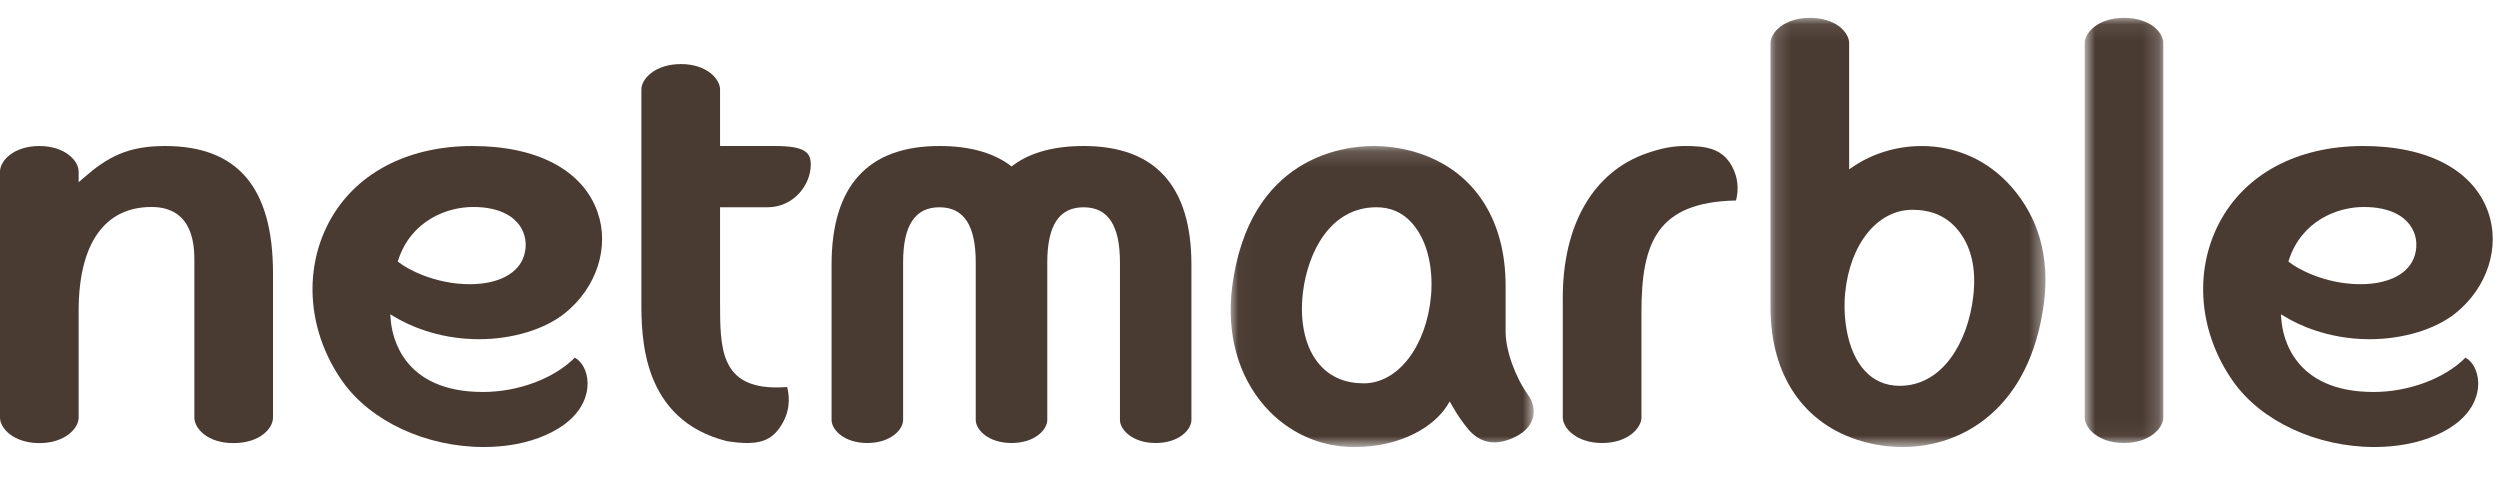
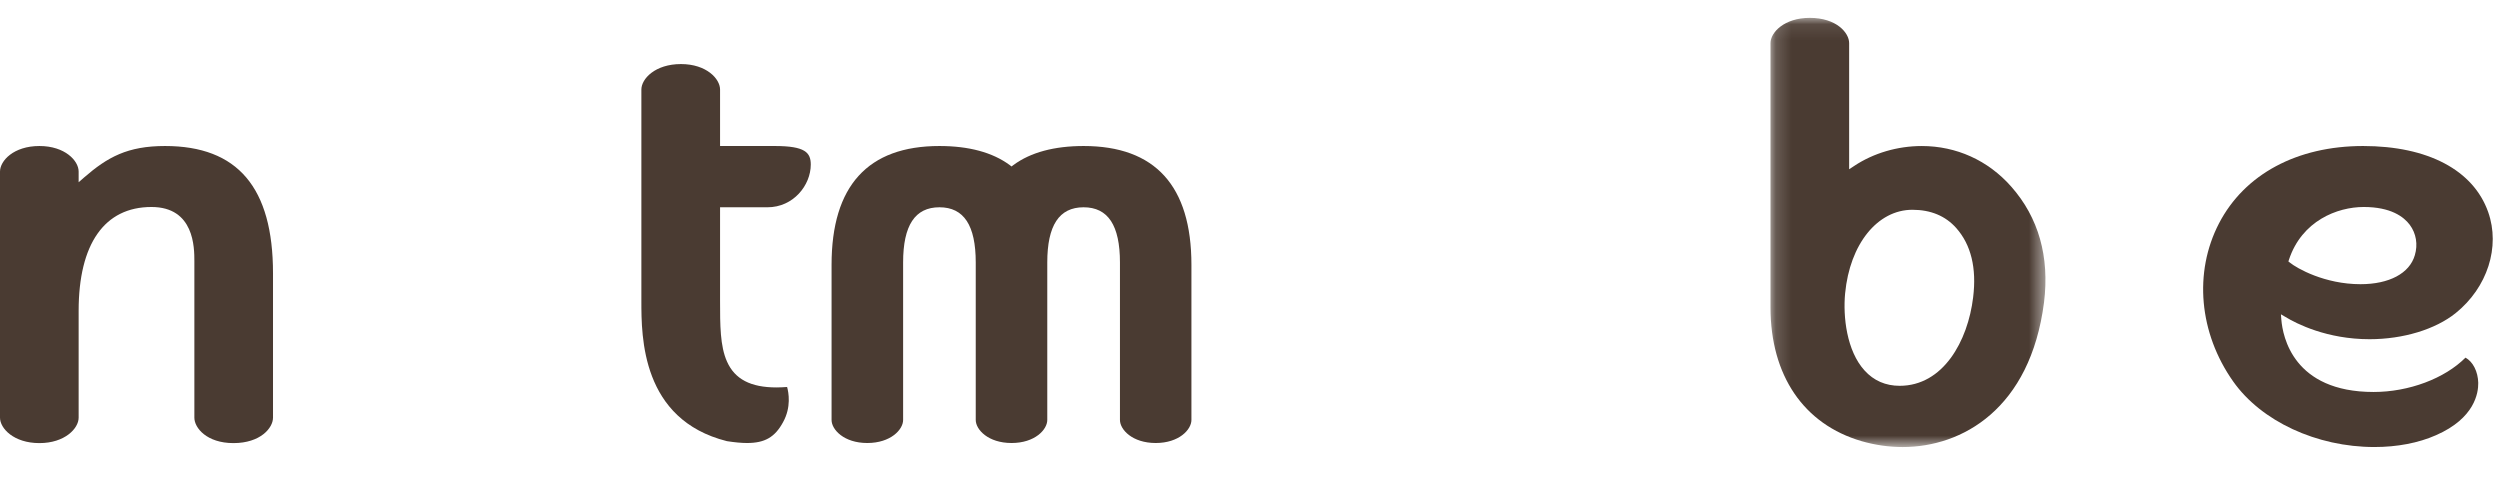
<svg xmlns="http://www.w3.org/2000/svg" xmlns:xlink="http://www.w3.org/1999/xlink" width="158px" height="31px" viewBox="0 0 158 31" version="1.1">
  <title>F77F8E37-19C6-4A09-BA96-E7E5DE2DD55B</title>
  <defs>
    <polygon id="path-1" points="0.029 0.16 19.182 0.16 19.182 19.186 0.029 19.186" />
-     <polygon id="path-3" points="0.838 0.084 5.808 0.084 5.808 26.953 0.838 26.953" />
    <polygon id="path-5" points="0.166 1.09 17.544 1.09 17.544 28.214 0.166 28.214" />
  </defs>
  <g id="Page-1" stroke="none" stroke-width="1" fill="none" fill-rule="evenodd">
    <g id="리소스수정" transform="translate(-85, -103)">
      <g id="netmarble_ci" transform="translate(85, 103)">
        <path d="M14.754,28.004 C13.069,28.004 12.284,27.044 12.284,26.399 L12.284,16.506 C12.284,15.658 12.284,13.082 9.572,13.082 C6.603,13.082 4.97,15.41 4.97,19.647 L4.97,26.399 C4.97,27.069 4.106,28.004 2.49,28.004 C0.863,28.004 0,27.069 0,26.399 L0,10.843 C0,10.16 0.863,9.228 2.49,9.228 C4.106,9.228 4.97,10.16 4.97,10.843 L4.97,11.519 L5.313,11.218 C6.8,9.928 8.058,9.228 10.43,9.228 C15.024,9.228 17.254,11.856 17.254,17.274 L17.254,26.399 C17.254,27.044 16.462,28.004 14.754,28.004" id="Fill-1" fill="#4A3B32" />
-         <path d="M29.899,13.082 C28.228,13.082 25.989,13.953 25.177,16.41 L25.137,16.526 L25.232,16.596 C25.668,16.955 27.429,17.961 29.693,17.961 C31.512,17.961 32.793,17.275 33.127,16.13 C33.329,15.453 33.214,14.753 32.81,14.208 C32.425,13.696 31.611,13.082 29.899,13.082 M30.576,28.252 C26.926,28.252 23.423,26.623 21.648,24.108 C19.49,21.049 19.147,17.217 20.751,14.12 C22.365,11.01 25.687,9.228 29.859,9.228 C33.947,9.228 36.828,10.748 37.764,13.4 C38.542,15.603 37.718,18.171 35.71,19.786 C34.428,20.819 32.388,21.438 30.262,21.438 C27.579,21.438 25.66,20.462 24.952,20.033 L24.665,19.864 L24.692,20.199 C24.776,21.27 25.45,24.773 30.523,24.773 C32.759,24.773 35.019,23.921 36.328,22.603 C36.802,22.86 37.12,23.483 37.135,24.197 C37.149,24.835 36.916,26.433 34.468,27.504 C33.355,27.997 32.007,28.252 30.576,28.252" id="Fill-3" fill="#4A3B32" />
        <path d="M149.387,13.082 C147.717,13.082 145.478,13.953 144.663,16.41 L144.627,16.526 L144.72,16.596 C145.157,16.955 146.918,17.961 149.182,17.961 C151,17.961 152.284,17.275 152.617,16.13 C152.82,15.453 152.703,14.753 152.298,14.208 C151.914,13.696 151.098,13.082 149.387,13.082 M150.064,28.252 C146.413,28.252 142.911,26.623 141.137,24.108 C138.978,21.049 138.634,17.217 140.239,14.12 C141.853,11.01 145.173,9.228 149.348,9.228 C153.435,9.228 156.315,10.748 157.252,13.4 C158.031,15.603 157.204,18.171 155.201,19.786 C153.915,20.819 151.879,21.438 149.753,21.438 C147.07,21.438 145.145,20.462 144.444,20.033 L144.154,19.864 L144.181,20.199 C144.266,21.27 144.936,24.773 150.01,24.773 C152.243,24.773 154.506,23.921 155.818,22.603 C156.291,22.86 156.608,23.483 156.625,24.197 C156.635,24.835 156.405,26.433 153.957,27.504 C152.843,27.997 151.495,28.252 150.064,28.252" id="Fill-5" fill="#4A3B32" />
        <path d="M47.212,27.998 C46.852,27.998 46.435,27.957 45.941,27.881 C40.535,26.521 40.535,21.276 40.535,19.041 L40.535,5.658 C40.535,4.982 41.404,4.049 43.037,4.049 C44.65,4.049 45.508,4.982 45.508,5.658 L45.508,9.228 L48.971,9.228 C50.881,9.228 51.241,9.64 51.241,10.401 C51.241,11.704 50.144,13.1 48.505,13.1 L45.508,13.1 L45.508,19.002 C45.508,20.546 45.508,21.872 45.947,22.852 C46.44,23.963 47.439,24.486 49.078,24.486 C49.289,24.486 49.513,24.474 49.745,24.458 C49.84,24.8 50.017,25.732 49.489,26.682 C48.975,27.63 48.337,27.998 47.212,27.998" id="Fill-7" fill="#4A3B32" />
        <path d="M73.042,27.998 C71.565,27.998 70.781,27.153 70.781,26.542 L70.781,16.588 C70.781,14.242 70.028,13.1 68.484,13.1 C66.939,13.1 66.188,14.242 66.188,16.588 L66.188,26.542 C66.188,27.153 65.404,27.998 63.931,27.998 C62.454,27.998 61.667,27.153 61.667,26.542 L61.667,16.588 C61.667,14.242 60.917,13.1 59.373,13.1 C57.827,13.1 57.077,14.242 57.077,16.588 L57.077,26.542 C57.077,27.153 56.287,27.998 54.812,27.998 C53.34,27.998 52.555,27.153 52.555,26.542 L52.555,16.732 C52.555,11.749 54.847,9.228 59.373,9.228 C61.226,9.228 62.719,9.628 63.806,10.426 L63.93,10.521 L64.054,10.426 C65.139,9.628 66.633,9.228 68.484,9.228 C73.005,9.228 75.298,11.749 75.298,16.732 L75.298,26.542 C75.298,27.153 74.513,27.998 73.042,27.998" id="Fill-9" fill="#4A3B32" />
        <g id="Group-13" transform="translate(77.749, 9.067)">
          <mask id="mask-2" fill="white">
            <use xlink:href="#path-1" />
          </mask>
          <g id="Clip-12" />
-           <path d="M9.242,4.032 C6.295,4.032 4.897,6.926 4.598,9.403 C4.368,11.3 4.755,12.974 5.663,13.992 C6.346,14.766 7.282,15.16 8.438,15.16 C10.6,15.16 12.388,12.842 12.69,9.655 C12.757,8.953 12.864,6.542 11.46,5 C10.878,4.356 10.131,4.032 9.242,4.032 M7.843,19.186 C5.663,19.186 3.657,18.275 2.198,16.625 C0.495,14.696 -0.243,12.017 0.119,9.084 C1.184,0.801 7.226,0.16 9.052,0.16 C9.924,0.16 10.796,0.285 11.644,0.529 C15.307,1.598 17.406,4.684 17.406,8.989 L17.406,11.885 C17.406,13.075 17.999,14.743 18.847,15.93 C19.086,16.252 19.283,16.799 19.125,17.359 C18.968,17.915 18.497,18.362 17.759,18.661 C17.384,18.816 17.025,18.89 16.693,18.89 C16.08,18.89 15.552,18.633 15.077,18.101 C14.687,17.631 14.338,17.127 14.047,16.609 L13.874,16.305 L13.69,16.601 C12.928,17.791 10.938,19.186 7.843,19.186" id="Fill-11" fill="#4A3B32" mask="url(#mask-2)" />
        </g>
-         <path d="M101.255,27.998 C99.632,27.998 98.767,27.057 98.767,26.377 L98.767,18.831 C98.767,14.179 100.71,10.843 104.096,9.679 C105.047,9.354 105.745,9.228 106.492,9.228 C107.685,9.228 108.812,9.319 109.453,10.494 C109.984,11.46 109.803,12.353 109.713,12.672 C104.721,12.772 103.74,15.334 103.74,19.709 L103.74,26.377 C103.74,27.057 102.876,27.998 101.255,27.998" id="Fill-14" fill="#4A3B32" />
        <g id="Group-18" transform="translate(130.914, 1.045)">
          <mask id="mask-4" fill="white">
            <use xlink:href="#path-3" />
          </mask>
          <g id="Clip-17" />
          <path d="M3.319,26.953 C1.698,26.953 0.838,26.012 0.838,25.332 L0.838,1.678 C0.838,1.012 1.698,0.083 3.319,0.083 C5.017,0.083 5.808,1.035 5.808,1.678 L5.808,25.332 C5.808,26.012 4.943,26.953 3.319,26.953" id="Fill-16" fill="#4A3B32" mask="url(#mask-4)" />
        </g>
        <g id="Group-21" transform="translate(111.729, 0.039)">
          <mask id="mask-6" fill="white">
            <use xlink:href="#path-5" />
          </mask>
          <g id="Clip-20" />
          <path d="M9.135,13.219 C6.928,13.219 5.18,15.385 4.883,18.499 C4.742,19.971 4.978,22.133 6.111,23.376 C6.693,24.019 7.441,24.344 8.33,24.344 C11.071,24.344 12.639,21.537 12.974,18.749 C13.2,16.899 12.84,15.428 11.909,14.377 C11.227,13.606 10.291,13.219 9.135,13.219 M8.521,28.214 C7.649,28.214 6.776,28.088 5.929,27.844 C2.264,26.777 0.166,23.688 0.166,19.384 L0.166,2.685 C0.166,2.018 1.027,1.09 2.648,1.09 C4.346,1.09 5.137,2.042 5.137,2.685 L5.137,10.658 L5.461,10.445 C6.681,9.635 8.197,9.19 9.73,9.19 C11.909,9.19 13.916,10.095 15.374,11.747 C17.112,13.712 17.81,16.182 17.453,19.076 C16.584,25.815 12.269,28.214 8.521,28.214" id="Fill-19" fill="#4A3B32" mask="url(#mask-6)" />
        </g>
      </g>
    </g>
  </g>
</svg>